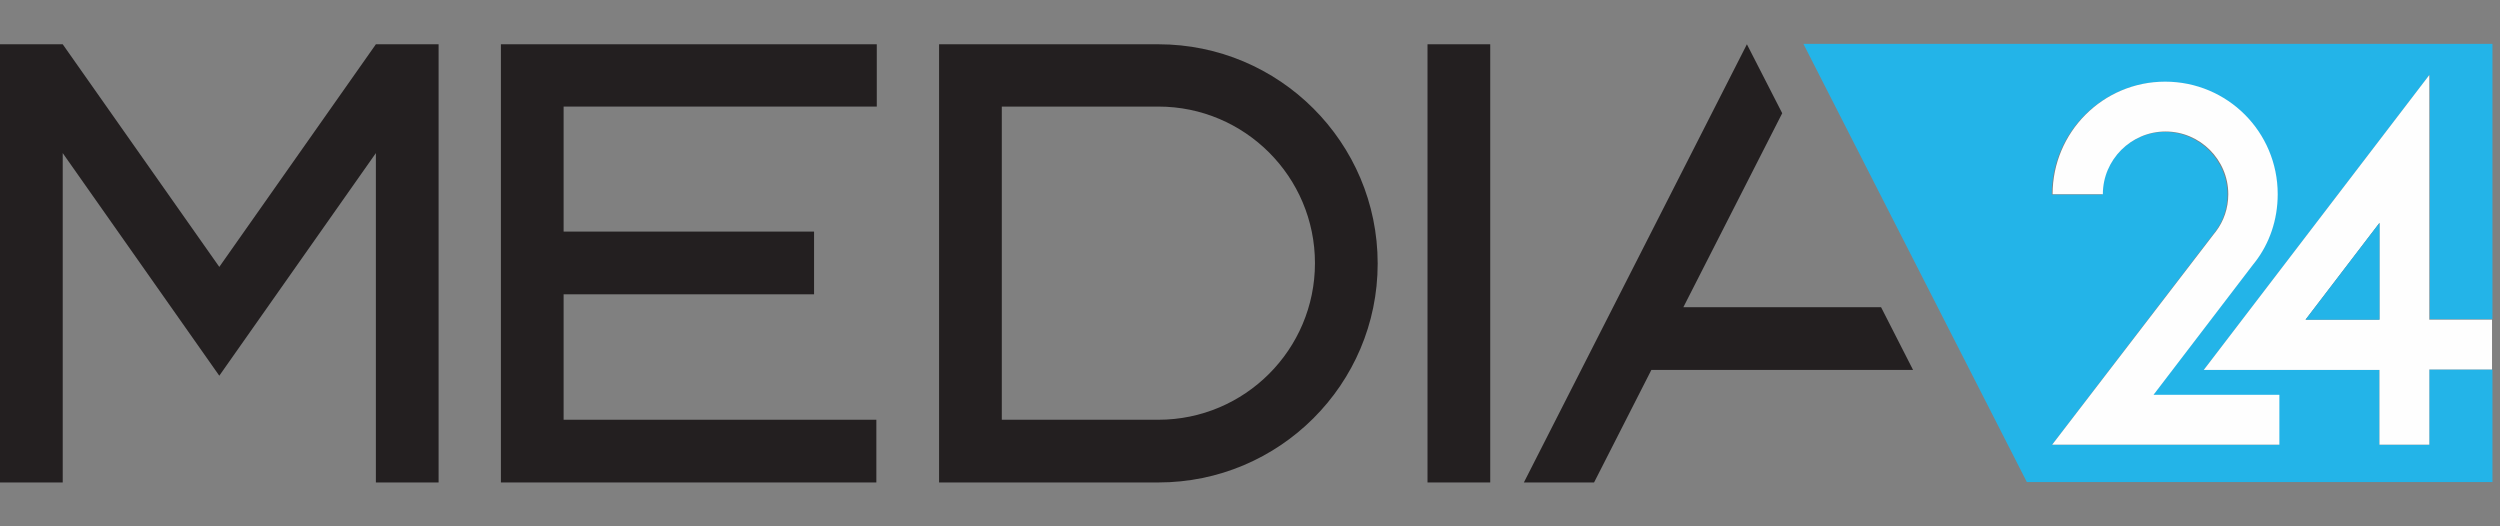
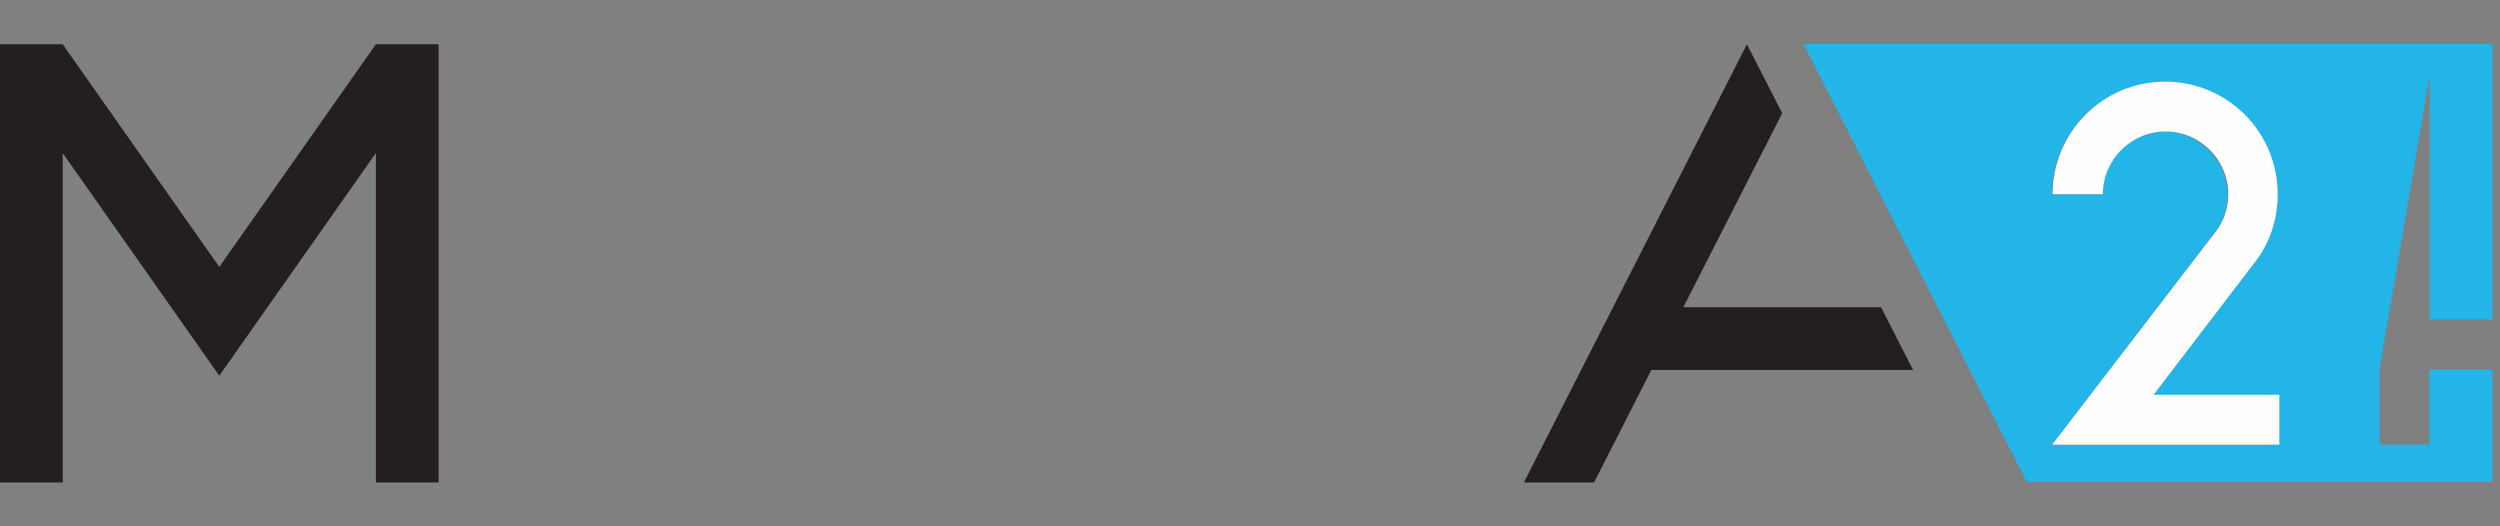
<svg xmlns="http://www.w3.org/2000/svg" width="228" height="48" viewBox="0 0 228 48" fill="none">
  <rect x="0" y="0" width="228" height="48" fill="#808080" stroke="none" />
  <g clip-path="url(#clip0_5224_1816)">
    <path fill-rule="evenodd" clip-rule="evenodd" d="M34.28 4.038L20 24.341L5.72 4.038H0V44H5.72V13.962L20 34.265L34.28 13.962V44H40V4.038H34.28Z" fill="#231F20" />
-     <path fill-rule="evenodd" clip-rule="evenodd" d="M79.962 9.758V4.038H45.682V44H79.924V38.281H51.401V26.841H74.242V21.121H51.401V9.72H79.962V9.758Z" fill="#231F20" />
-     <path fill-rule="evenodd" clip-rule="evenodd" d="M105.644 38.281H91.364V9.72H105.644C113.523 9.72 119.924 16.121 119.924 24C119.924 31.879 113.523 38.281 105.644 38.281ZM105.644 4.038H85.644V44H105.644C116.667 44 125.644 35.061 125.644 24.038C125.644 12.977 116.667 4.038 105.644 4.038Z" fill="#231F20" />
-     <path d="M135.909 4.038H130.189V44H135.909V4.038Z" fill="#231F20" />
    <path fill-rule="evenodd" clip-rule="evenodd" d="M171.553 28.015H153.523L162.538 10.326L159.318 4.038L138.977 44H145.379L150.606 33.735H174.47L171.553 28.015Z" fill="#231F20" />
-     <path fill-rule="evenodd" clip-rule="evenodd" d="M207.879 40.553H187.159L201.856 21.349L202.008 21.159C202.727 20.212 203.144 19.038 203.144 17.75C203.144 14.606 200.568 12.03 197.424 12.03C194.28 12.03 191.705 14.606 191.705 17.75H187.121C187.121 12.068 191.742 7.485 197.386 7.485C203.068 7.485 207.651 12.106 207.651 17.75C207.651 20.099 206.894 22.22 205.568 23.962L205.417 24.151L196.326 36.045H207.803V40.553H207.879ZM221.553 33.697V40.553H217.008V33.697H201.023L221.591 6.803V29.114H227.311V4H164.47L184.848 43.962H227.311V33.697H221.553Z" fill="#23B4E8" />
+     <path fill-rule="evenodd" clip-rule="evenodd" d="M207.879 40.553H187.159L201.856 21.349L202.008 21.159C202.727 20.212 203.144 19.038 203.144 17.75C203.144 14.606 200.568 12.03 197.424 12.03C194.28 12.03 191.705 14.606 191.705 17.75H187.121C187.121 12.068 191.742 7.485 197.386 7.485C203.068 7.485 207.651 12.106 207.651 17.75C207.651 20.099 206.894 22.22 205.568 23.962L205.417 24.151L196.326 36.045H207.803V40.553H207.879ZM221.553 33.697V40.553H217.008V33.697L221.591 6.803V29.114H227.311V4H164.47L184.848 43.962H227.311V33.697H221.553Z" fill="#23B4E8" />
    <path fill-rule="evenodd" clip-rule="evenodd" d="M196.401 36.007L205.492 24.113L205.644 23.924C206.97 22.22 207.727 20.06 207.727 17.712C207.727 12.03 203.144 7.447 197.462 7.447C191.78 7.447 187.197 12.068 187.197 17.712H191.78C191.78 14.568 194.356 11.992 197.5 11.992C200.644 11.992 203.22 14.568 203.22 17.712C203.22 19 202.803 20.174 202.083 21.121L201.932 21.31L187.159 40.553H207.879V36.007H196.401Z" fill="#FEFEFE" />
-     <path fill-rule="evenodd" clip-rule="evenodd" d="M210.265 29.151L217.008 20.326V29.151H210.265ZM227.273 29.151H221.553V6.841L200.985 33.735H217.008V40.553H221.553V33.697H227.273V29.151Z" fill="#FEFEFE" />
    <path fill-rule="evenodd" clip-rule="evenodd" d="M217.008 20.326L210.265 29.151H217.008V20.326Z" fill="#23B4E8" />
  </g>
  <defs>
    <clipPath id="clip0_5224_1816">
      <rect width="227.311" height="48" fill="white" />
    </clipPath>
  </defs>
</svg>